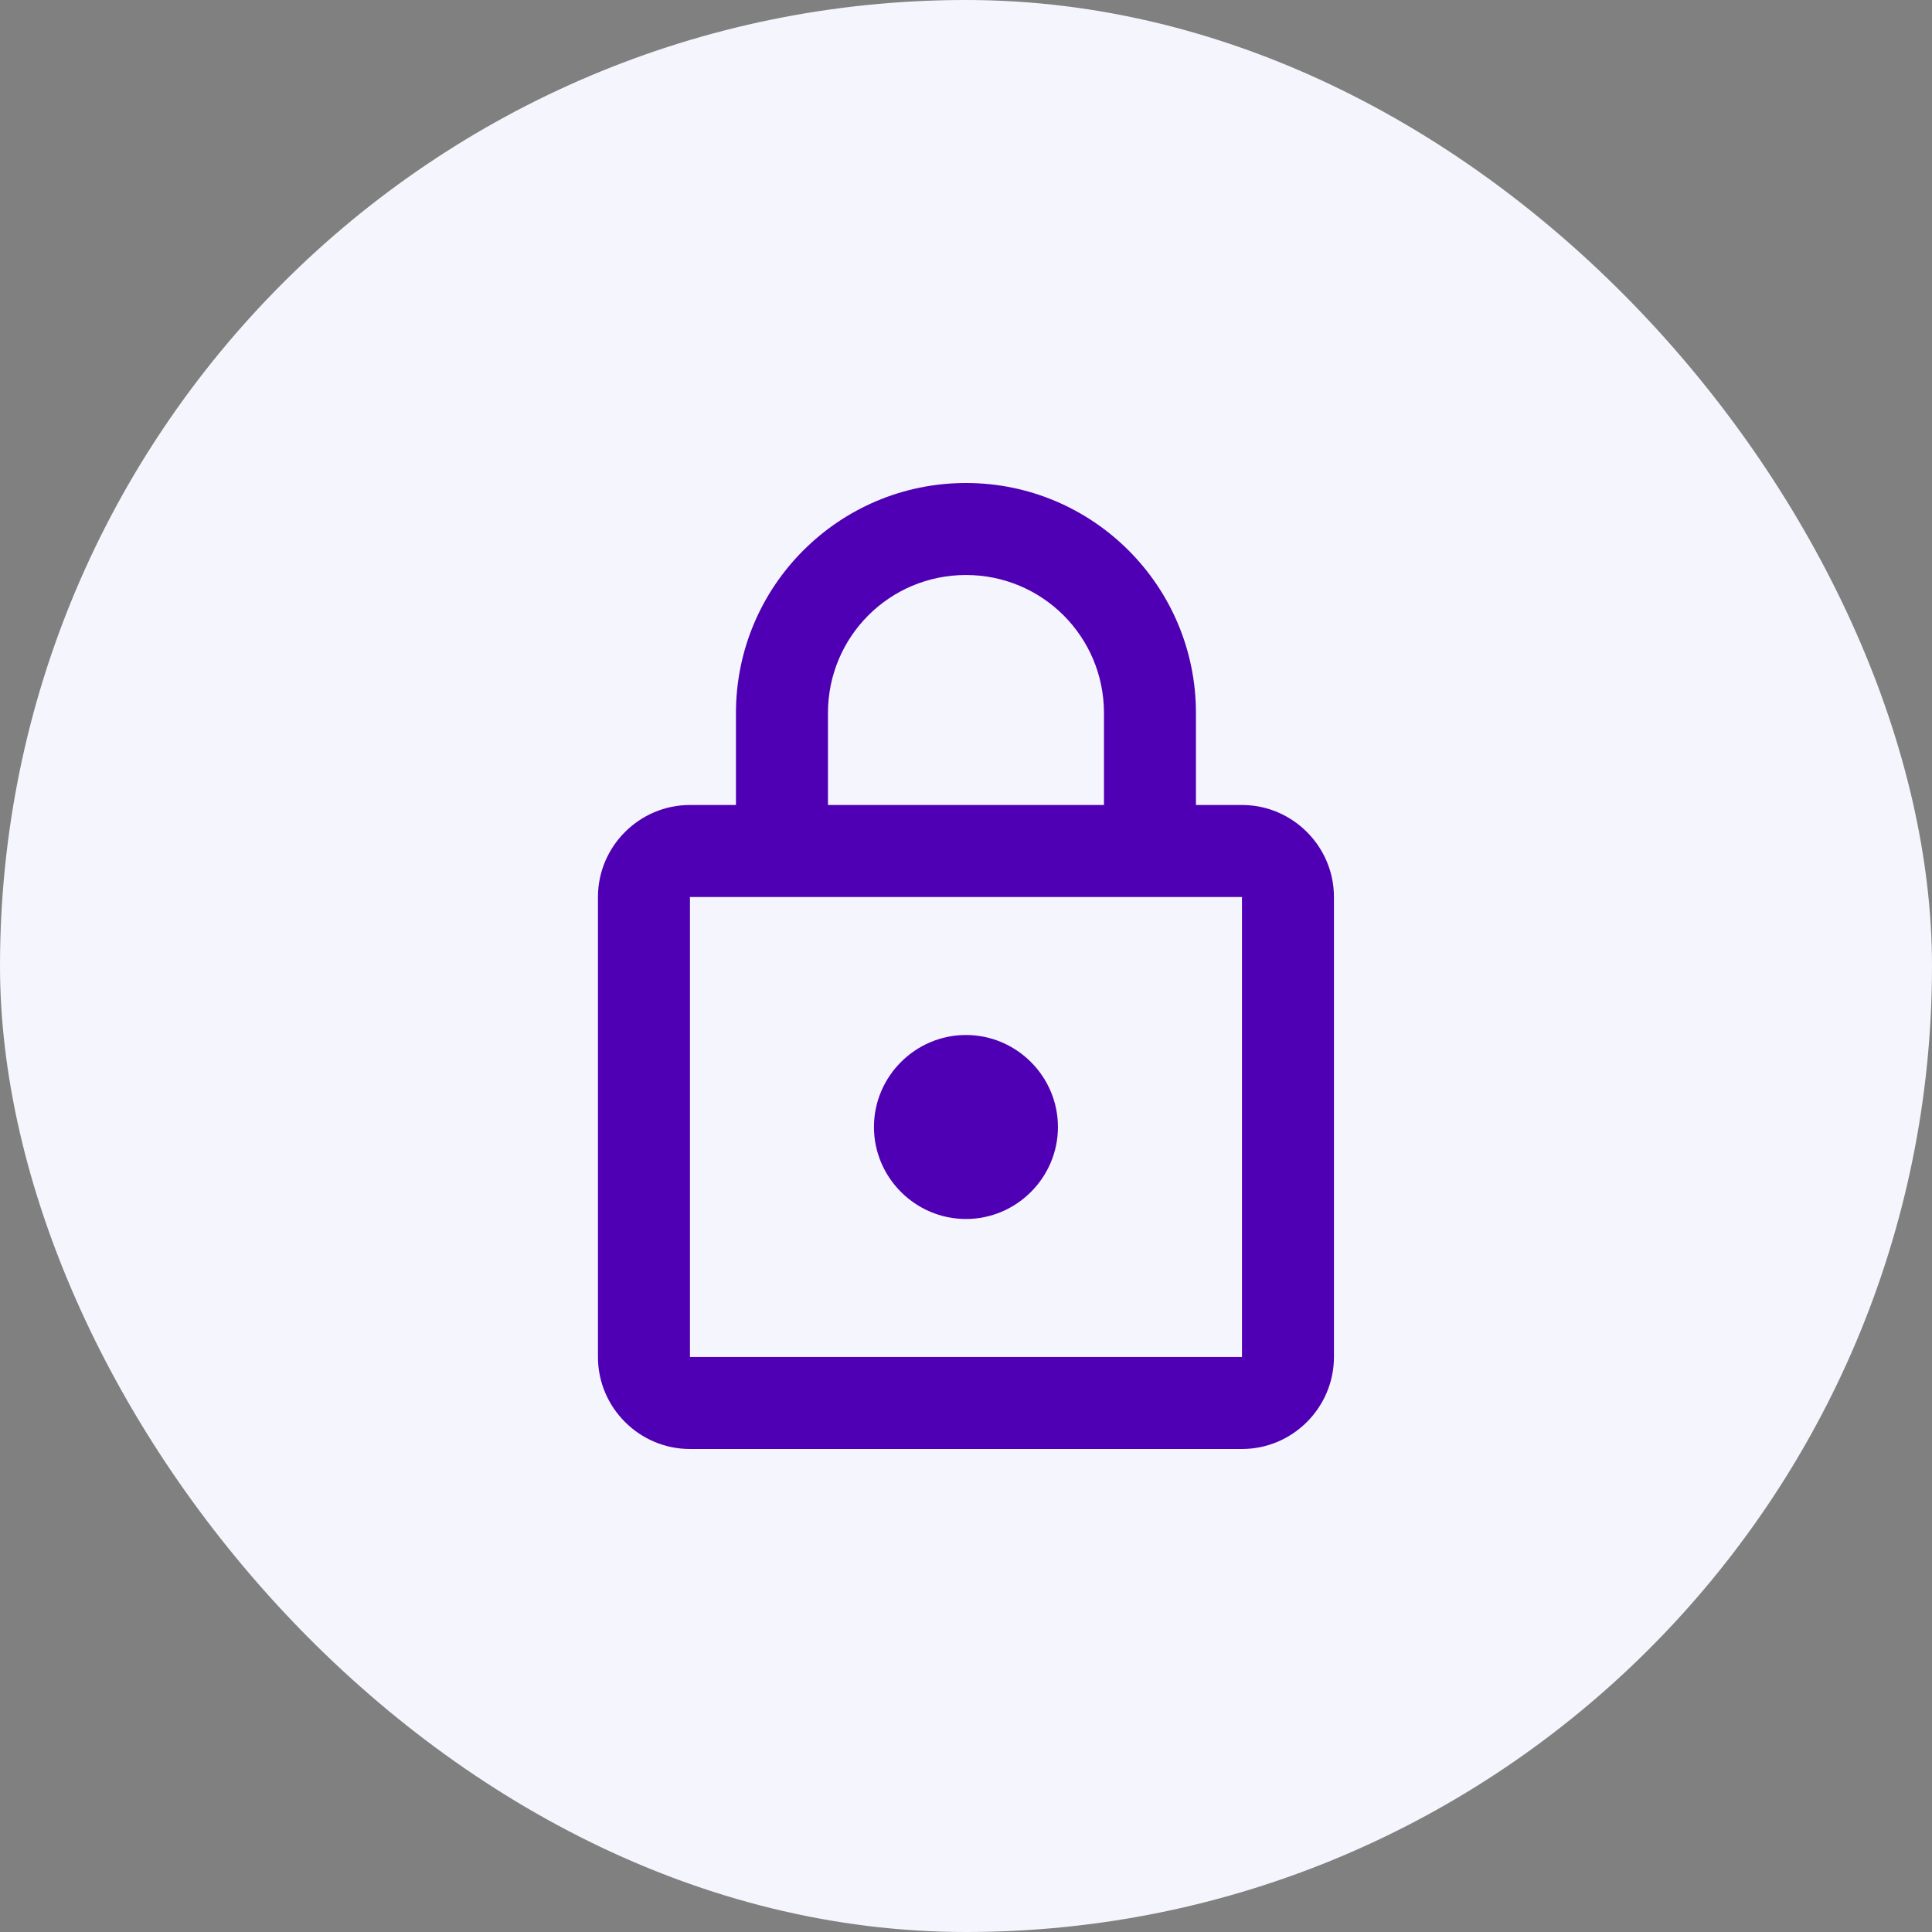
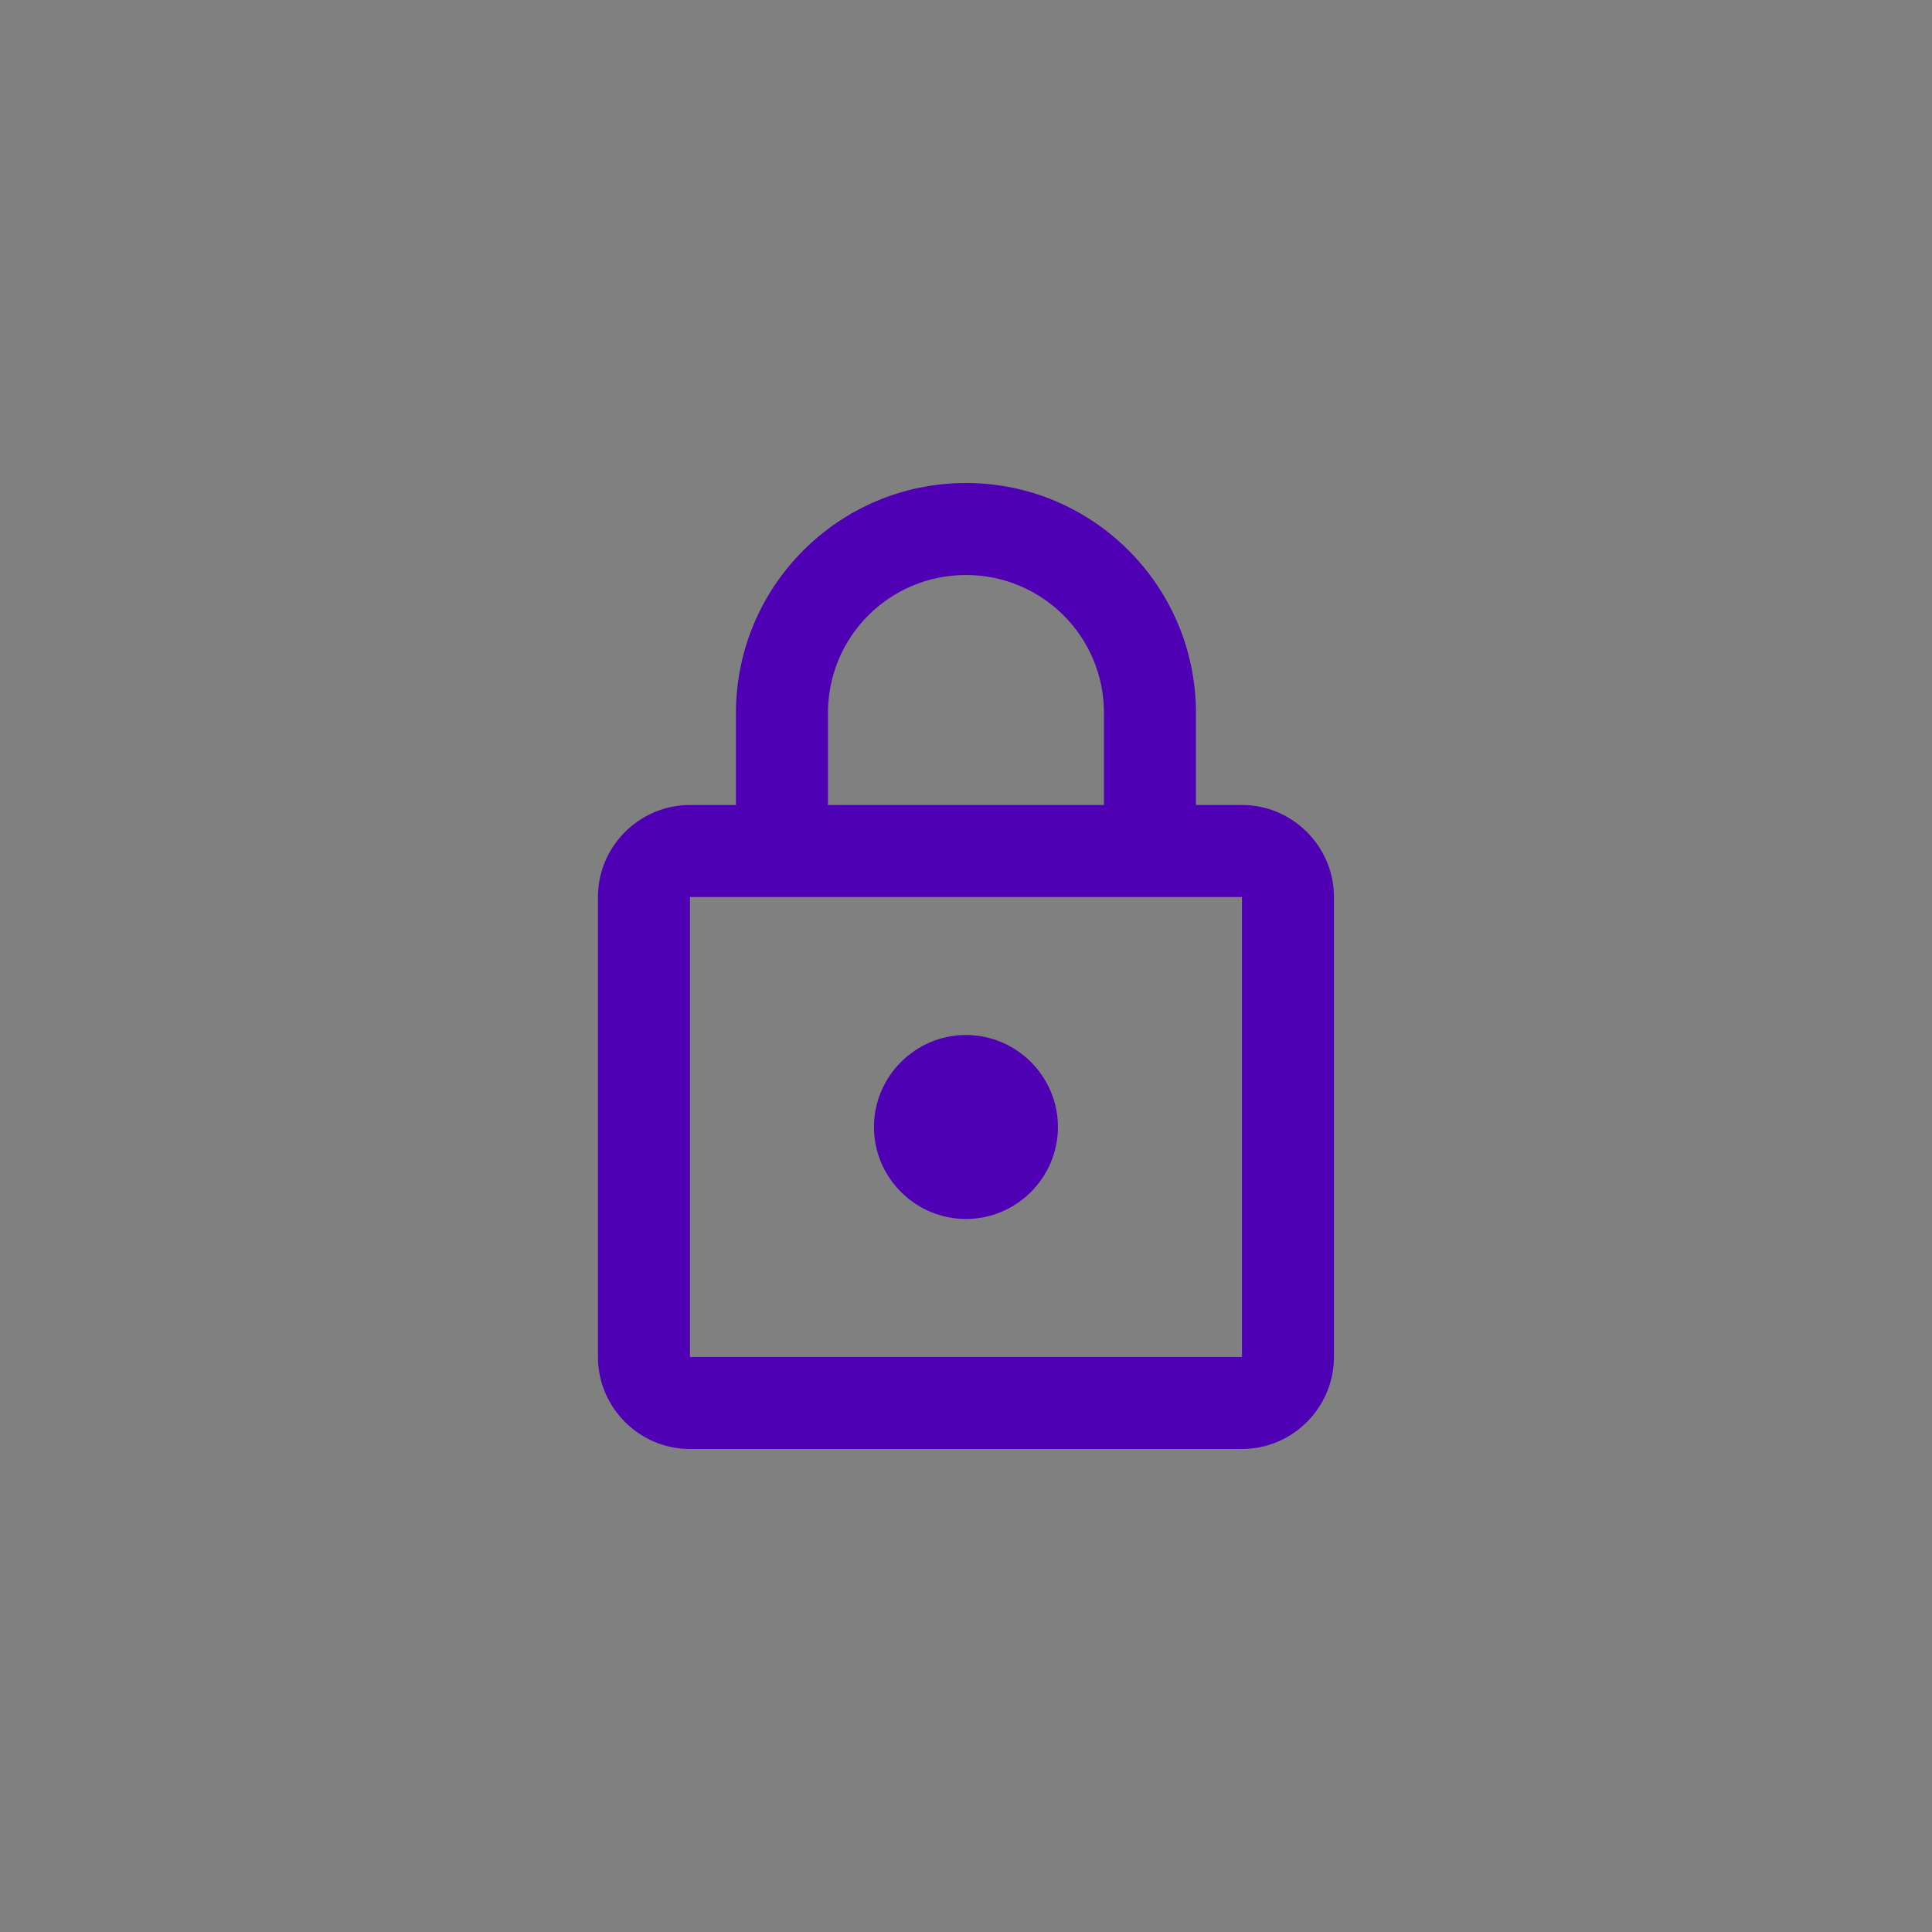
<svg xmlns="http://www.w3.org/2000/svg" width="56" height="56" viewBox="0 0 56 56" fill="none">
  <rect x="0" y="0" width="56" height="56" fill="#808080" stroke="none" />
-   <rect width="56" height="56" rx="28" fill="#F5F5FD" />
  <path fill-rule="evenodd" clip-rule="evenodd" d="M34.665 23.333H35.999C37.465 23.333 38.665 24.533 38.665 26V39.333C38.665 40.8 37.465 42 35.999 42H19.999C18.532 42 17.332 40.8 17.332 39.333V26C17.332 24.533 18.532 23.333 19.999 23.333H21.332V20.667C21.332 16.987 24.319 14 27.999 14C31.679 14 34.665 16.987 34.665 20.667V23.333ZM27.999 16.667C25.785 16.667 23.999 18.453 23.999 20.667V23.333H31.999V20.667C31.999 18.453 30.212 16.667 27.999 16.667ZM19.999 39.333V26H35.999V39.333H19.999ZM30.665 32.667C30.665 34.133 29.465 35.333 27.999 35.333C26.532 35.333 25.332 34.133 25.332 32.667C25.332 31.2 26.532 30 27.999 30C29.465 30 30.665 31.2 30.665 32.667Z" fill="#5000B4" />
</svg>